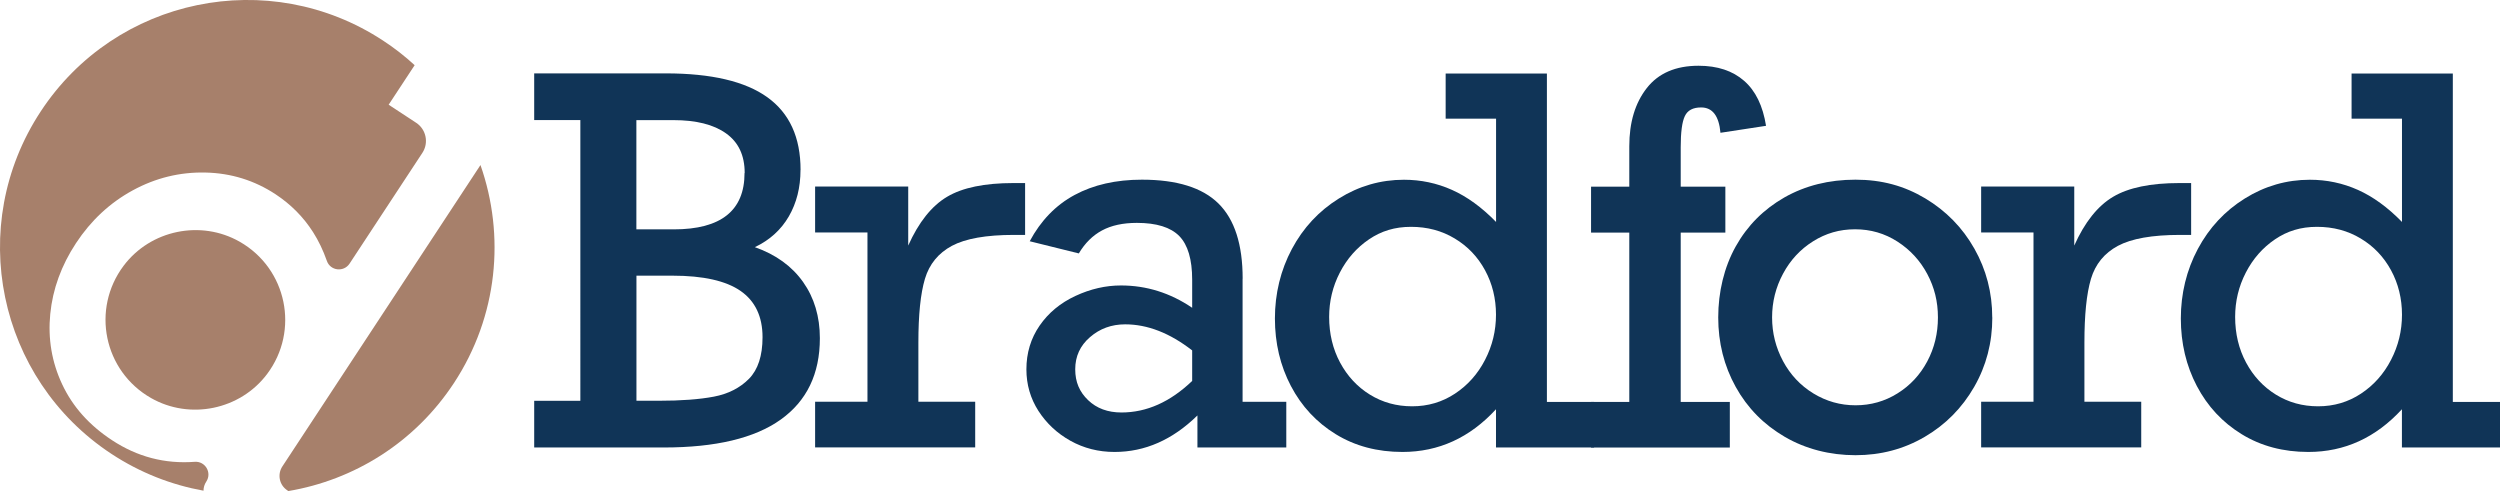
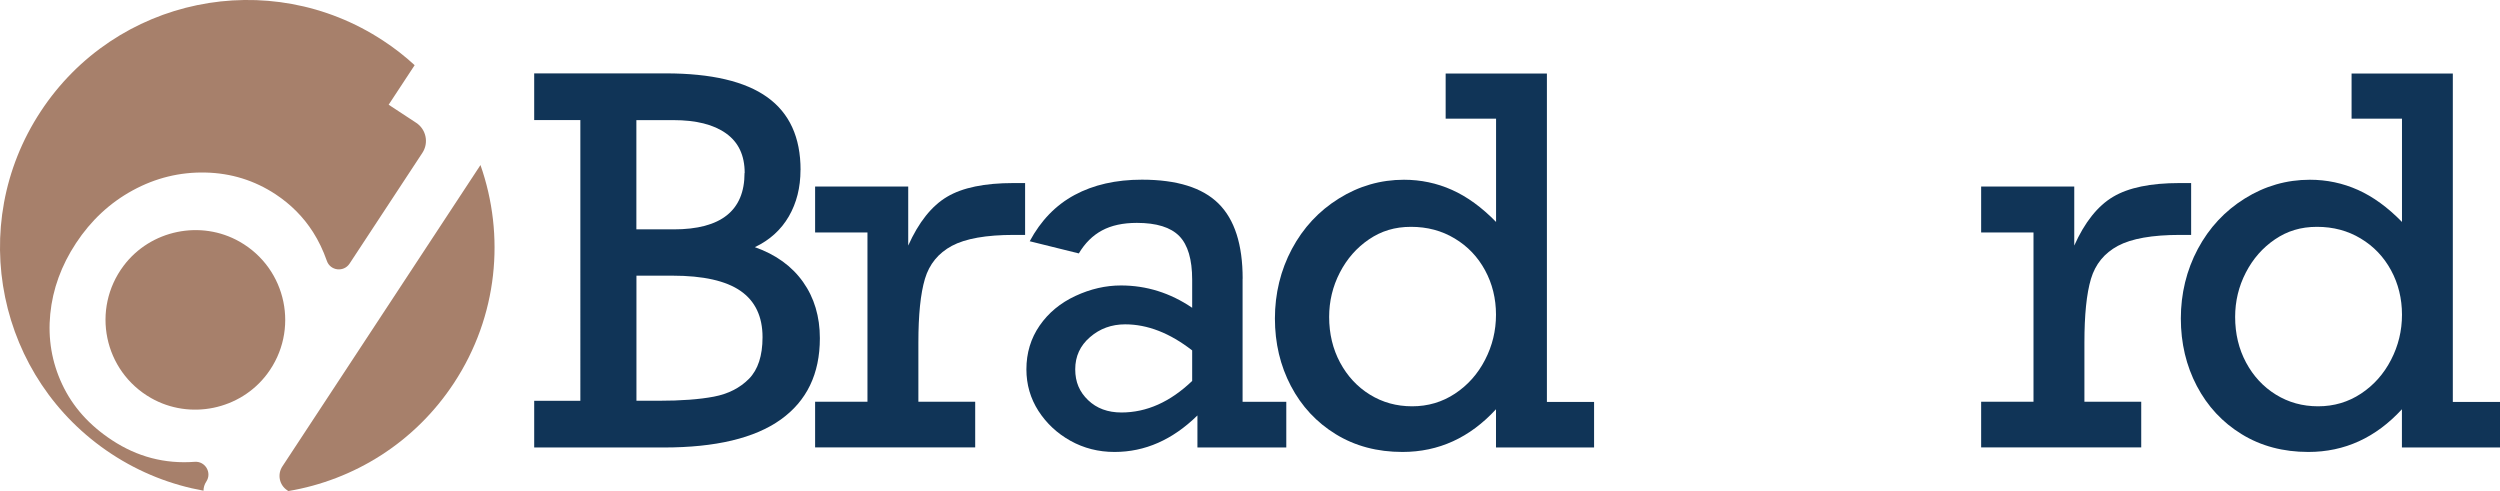
<svg xmlns="http://www.w3.org/2000/svg" id="uuid-45e9a807-282d-4dca-be6d-c2c45fc349b9" data-name="Layer 2" viewBox="0 0 347.16 68.19">
  <defs>
    <style>
      .uuid-ab41be3e-c00b-427b-b64c-1c0c4bd29e20 {
        fill: #a7806b;
      }

      .uuid-a98b1ae0-cdbd-4cb2-ba93-8880449b4cf1 {
        fill: #103457;
      }
    </style>
  </defs>
  <g id="uuid-7950a361-c650-4cd5-a436-327b7475670d" data-name="Layer 1">
    <g>
      <g>
        <path class="uuid-ab41be3e-c00b-427b-b64c-1c0c4bd29e20" d="M33.29,33.57c-5.4-3.08-12.38-1.64-16.12,3.33-4.53,6.03-2.76,14.63,3.8,18.37,5.4,3.08,12.38,1.64,16.12-3.33,4.53-6.03,2.76-14.63-3.8-18.37Z" />
        <path class="uuid-ab41be3e-c00b-427b-b64c-1c0c4bd29e20" d="M39.89,68.09l.15.1c9.08-1.53,17.53-6.69,22.99-14.99,6.13-9.32,7.12-20.52,3.69-30.28l-27.51,41.85c-.73,1.11-.42,2.6.69,3.32Z" />
        <path class="uuid-ab41be3e-c00b-427b-b64c-1c0c4bd29e20" d="M27.04,64.13c-4.15.31-7.97-.69-11.48-3-3.17-2.08-5.47-4.66-6.92-7.75-1.45-3.08-2-6.35-1.66-9.79.34-3.44,1.53-6.72,3.57-9.82,2.08-3.16,4.71-5.61,7.89-7.34,3.18-1.73,6.54-2.55,10.1-2.47,3.55.08,6.8,1.09,9.73,3.02,2.12,1.4,3.86,3.15,5.2,5.25.76,1.19,1.4,2.52,1.92,4,.48,1.38,2.34,1.6,3.15.38l10.11-15.38c.92-1.39.53-3.27-.86-4.18l-3.82-2.51,3.61-5.49c-1.34-1.23-2.8-2.38-4.38-3.41C37.35-4.77,16.06-.37,5.65,15.48-4.77,31.32-.37,52.61,15.48,63.03c4,2.63,8.35,4.31,12.78,5.11,0-.44.13-.88.39-1.27.81-1.23-.15-2.85-1.61-2.74Z" />
      </g>
      <g>
        <path class="uuid-a98b1ae0-cdbd-4cb2-ba93-8880449b4cf1" d="M111.16,23.6c0,2.44-.54,4.58-1.62,6.45-1.08,1.86-2.65,3.29-4.72,4.27,2.92,1.03,5.15,2.65,6.7,4.84,1.55,2.19,2.33,4.8,2.33,7.81,0,4.94-1.81,8.7-5.43,11.29-3.62,2.59-9.04,3.88-16.25,3.88h-17.99v-6.48h6.41V16.67h-6.41v-6.48h18.27c6.32,0,11.02,1.1,14.1,3.31,3.08,2.21,4.62,5.57,4.62,10.1ZM103.41,24.02c0-2.44-.86-4.27-2.59-5.5-1.72-1.23-4.16-1.84-7.31-1.84h-5.14v15.17h5.2c6.55,0,9.82-2.61,9.82-7.82ZM105.89,46.83c0-2.87-1.02-5.02-3.05-6.43-2.03-1.41-5.19-2.12-9.46-2.12h-5v17.37h3.1c3.1,0,5.65-.19,7.65-.57,2-.38,3.62-1.21,4.88-2.48,1.25-1.28,1.88-3.2,1.88-5.77Z" />
        <path class="uuid-a98b1ae0-cdbd-4cb2-ba93-8880449b4cf1" d="M127.53,47.59v8.2h7.89v6.34h-22.23v-6.34h7.27v-23.51h-7.27v-6.38h12.93v8.2c1.45-3.24,3.25-5.5,5.39-6.77,2.15-1.28,5.22-1.91,9.22-1.91h1.62v7.2h-1.55c-3.86,0-6.73.51-8.62,1.52-1.88,1.01-3.13,2.54-3.74,4.58-.61,2.05-.91,5-.91,8.86Z" />
        <path class="uuid-a98b1ae0-cdbd-4cb2-ba93-8880449b4cf1" d="M172.55,38.7v17.1h6.07v6.34h-12.34v-4.45c-3.45,3.38-7.28,5.07-11.51,5.07-2.23,0-4.27-.52-6.12-1.55-1.85-1.03-3.33-2.42-4.45-4.15-1.11-1.73-1.67-3.66-1.67-5.77,0-2.27.61-4.3,1.84-6.08,1.23-1.78,2.89-3.15,4.98-4.12,2.09-.97,4.19-1.45,6.31-1.45,3.54,0,6.84,1.03,9.89,3.1v-3.89c0-2.83-.6-4.85-1.79-6.07-1.2-1.22-3.16-1.83-5.89-1.83-1.93,0-3.54.35-4.84,1.05-1.3.7-2.37,1.76-3.22,3.19l-6.82-1.69c1.54-2.87,3.62-5.02,6.24-6.43,2.62-1.41,5.73-2.12,9.34-2.12,4.85,0,8.39,1.1,10.63,3.31,2.24,2.21,3.36,5.69,3.36,10.44ZM155.73,57.28c3.49,0,6.77-1.46,9.82-4.38v-4.24c-3.1-2.41-6.2-3.62-9.31-3.62-1.88,0-3.51.59-4.88,1.78-1.37,1.18-2.05,2.67-2.05,4.46s.6,3.15,1.79,4.29c1.19,1.14,2.73,1.71,4.62,1.71Z" />
        <path class="uuid-a98b1ae0-cdbd-4cb2-ba93-8880449b4cf1" d="M221.36,55.8v6.34h-13.62v-5.31c-3.63,3.95-7.96,5.93-12.99,5.93-3.49,0-6.58-.82-9.25-2.46-2.68-1.64-4.76-3.88-6.24-6.7s-2.22-5.95-2.22-9.38.79-6.71,2.36-9.65c1.57-2.94,3.75-5.28,6.53-7.01,2.78-1.73,5.79-2.6,9.03-2.6,2.34,0,4.57.47,6.67,1.41,2.1.94,4.14,2.42,6.12,4.45v-14.34h-7v-6.27h14.06v45.6h6.55ZM196.09,56.42c2.21,0,4.19-.59,5.96-1.76,1.77-1.17,3.16-2.73,4.17-4.69,1.01-1.95,1.52-4.04,1.52-6.27s-.51-4.31-1.52-6.17c-1.01-1.86-2.41-3.33-4.21-4.41-1.79-1.08-3.81-1.62-6.07-1.62s-4.13.58-5.84,1.74c-1.71,1.16-3.06,2.7-4.05,4.62-.99,1.92-1.48,3.97-1.48,6.15,0,2.34.51,4.46,1.52,6.34,1.01,1.88,2.39,3.37,4.14,4.45,1.75,1.08,3.7,1.62,5.86,1.62Z" />
-         <path class="uuid-a98b1ae0-cdbd-4cb2-ba93-8880449b4cf1" d="M245.25,17.47l-6.34.97c-.21-2.34-1.1-3.52-2.69-3.52-1.13,0-1.88.4-2.26,1.21-.38.8-.57,2.24-.57,4.31v5.48h6.2v6.38h-6.2v23.51h6.82v6.34h-19.27v-6.34h5.31v-23.51h-5.31v-6.38h5.31v-5.62c0-3.31.81-6,2.43-8.07,1.62-2.07,4.02-3.1,7.19-3.1,2.62,0,4.73.7,6.32,2.09,1.6,1.39,2.61,3.48,3.05,6.26Z" />
-         <path class="uuid-a98b1ae0-cdbd-4cb2-ba93-8880449b4cf1" d="M276.66,44.08c0,3.52-.84,6.73-2.52,9.65-1.68,2.92-3.96,5.23-6.86,6.93-2.9,1.7-6.1,2.55-9.62,2.55s-6.91-.85-9.82-2.55c-2.92-1.7-5.19-4.01-6.81-6.93-1.62-2.92-2.43-6.14-2.43-9.65s.81-6.96,2.43-9.86,3.88-5.16,6.77-6.81c2.9-1.64,6.18-2.46,9.86-2.46s6.79.87,9.69,2.6c2.9,1.74,5.17,4.06,6.82,6.98,1.65,2.92,2.48,6.1,2.48,9.55ZM257.67,56.28c2.11,0,4.06-.55,5.82-1.65,1.77-1.1,3.15-2.59,4.14-4.45.99-1.86,1.48-3.89,1.48-6.1s-.49-4.17-1.48-6.03c-.99-1.86-2.37-3.36-4.14-4.5-1.77-1.14-3.73-1.71-5.89-1.71s-4.06.56-5.83,1.67c-1.77,1.11-3.16,2.61-4.17,4.5-1.01,1.88-1.52,3.91-1.52,6.07s.51,4.18,1.52,6.07c1.01,1.88,2.41,3.38,4.21,4.48s3.75,1.65,5.86,1.65Z" />
        <path class="uuid-a98b1ae0-cdbd-4cb2-ba93-8880449b4cf1" d="M289.45,47.59v8.2h7.89v6.34h-22.23v-6.34h7.27v-23.51h-7.27v-6.38h12.93v8.2c1.45-3.24,3.25-5.5,5.39-6.77,2.15-1.28,5.22-1.91,9.22-1.91h1.62v7.2h-1.55c-3.86,0-6.73.51-8.62,1.52-1.88,1.01-3.13,2.54-3.74,4.58-.61,2.05-.91,5-.91,8.86Z" />
        <path class="uuid-a98b1ae0-cdbd-4cb2-ba93-8880449b4cf1" d="M347.16,55.8v6.34h-13.62v-5.31c-3.63,3.95-7.96,5.93-12.99,5.93-3.49,0-6.58-.82-9.25-2.46-2.68-1.64-4.76-3.88-6.24-6.7s-2.22-5.95-2.22-9.38.79-6.71,2.36-9.65c1.57-2.94,3.75-5.28,6.53-7.01,2.78-1.73,5.79-2.6,9.03-2.6,2.34,0,4.57.47,6.67,1.41,2.1.94,4.14,2.42,6.12,4.45v-14.34h-7v-6.27h14.06v45.6h6.55ZM321.9,56.42c2.21,0,4.19-.59,5.96-1.76,1.77-1.17,3.16-2.73,4.17-4.69,1.01-1.95,1.52-4.04,1.52-6.27s-.51-4.31-1.52-6.17c-1.01-1.86-2.41-3.33-4.21-4.41-1.79-1.08-3.81-1.62-6.07-1.62s-4.13.58-5.84,1.74c-1.71,1.16-3.06,2.7-4.05,4.62-.99,1.92-1.48,3.97-1.48,6.15,0,2.34.51,4.46,1.52,6.34,1.01,1.88,2.39,3.37,4.14,4.45,1.75,1.08,3.7,1.62,5.86,1.62Z" />
      </g>
    </g>
  </g>
</svg>